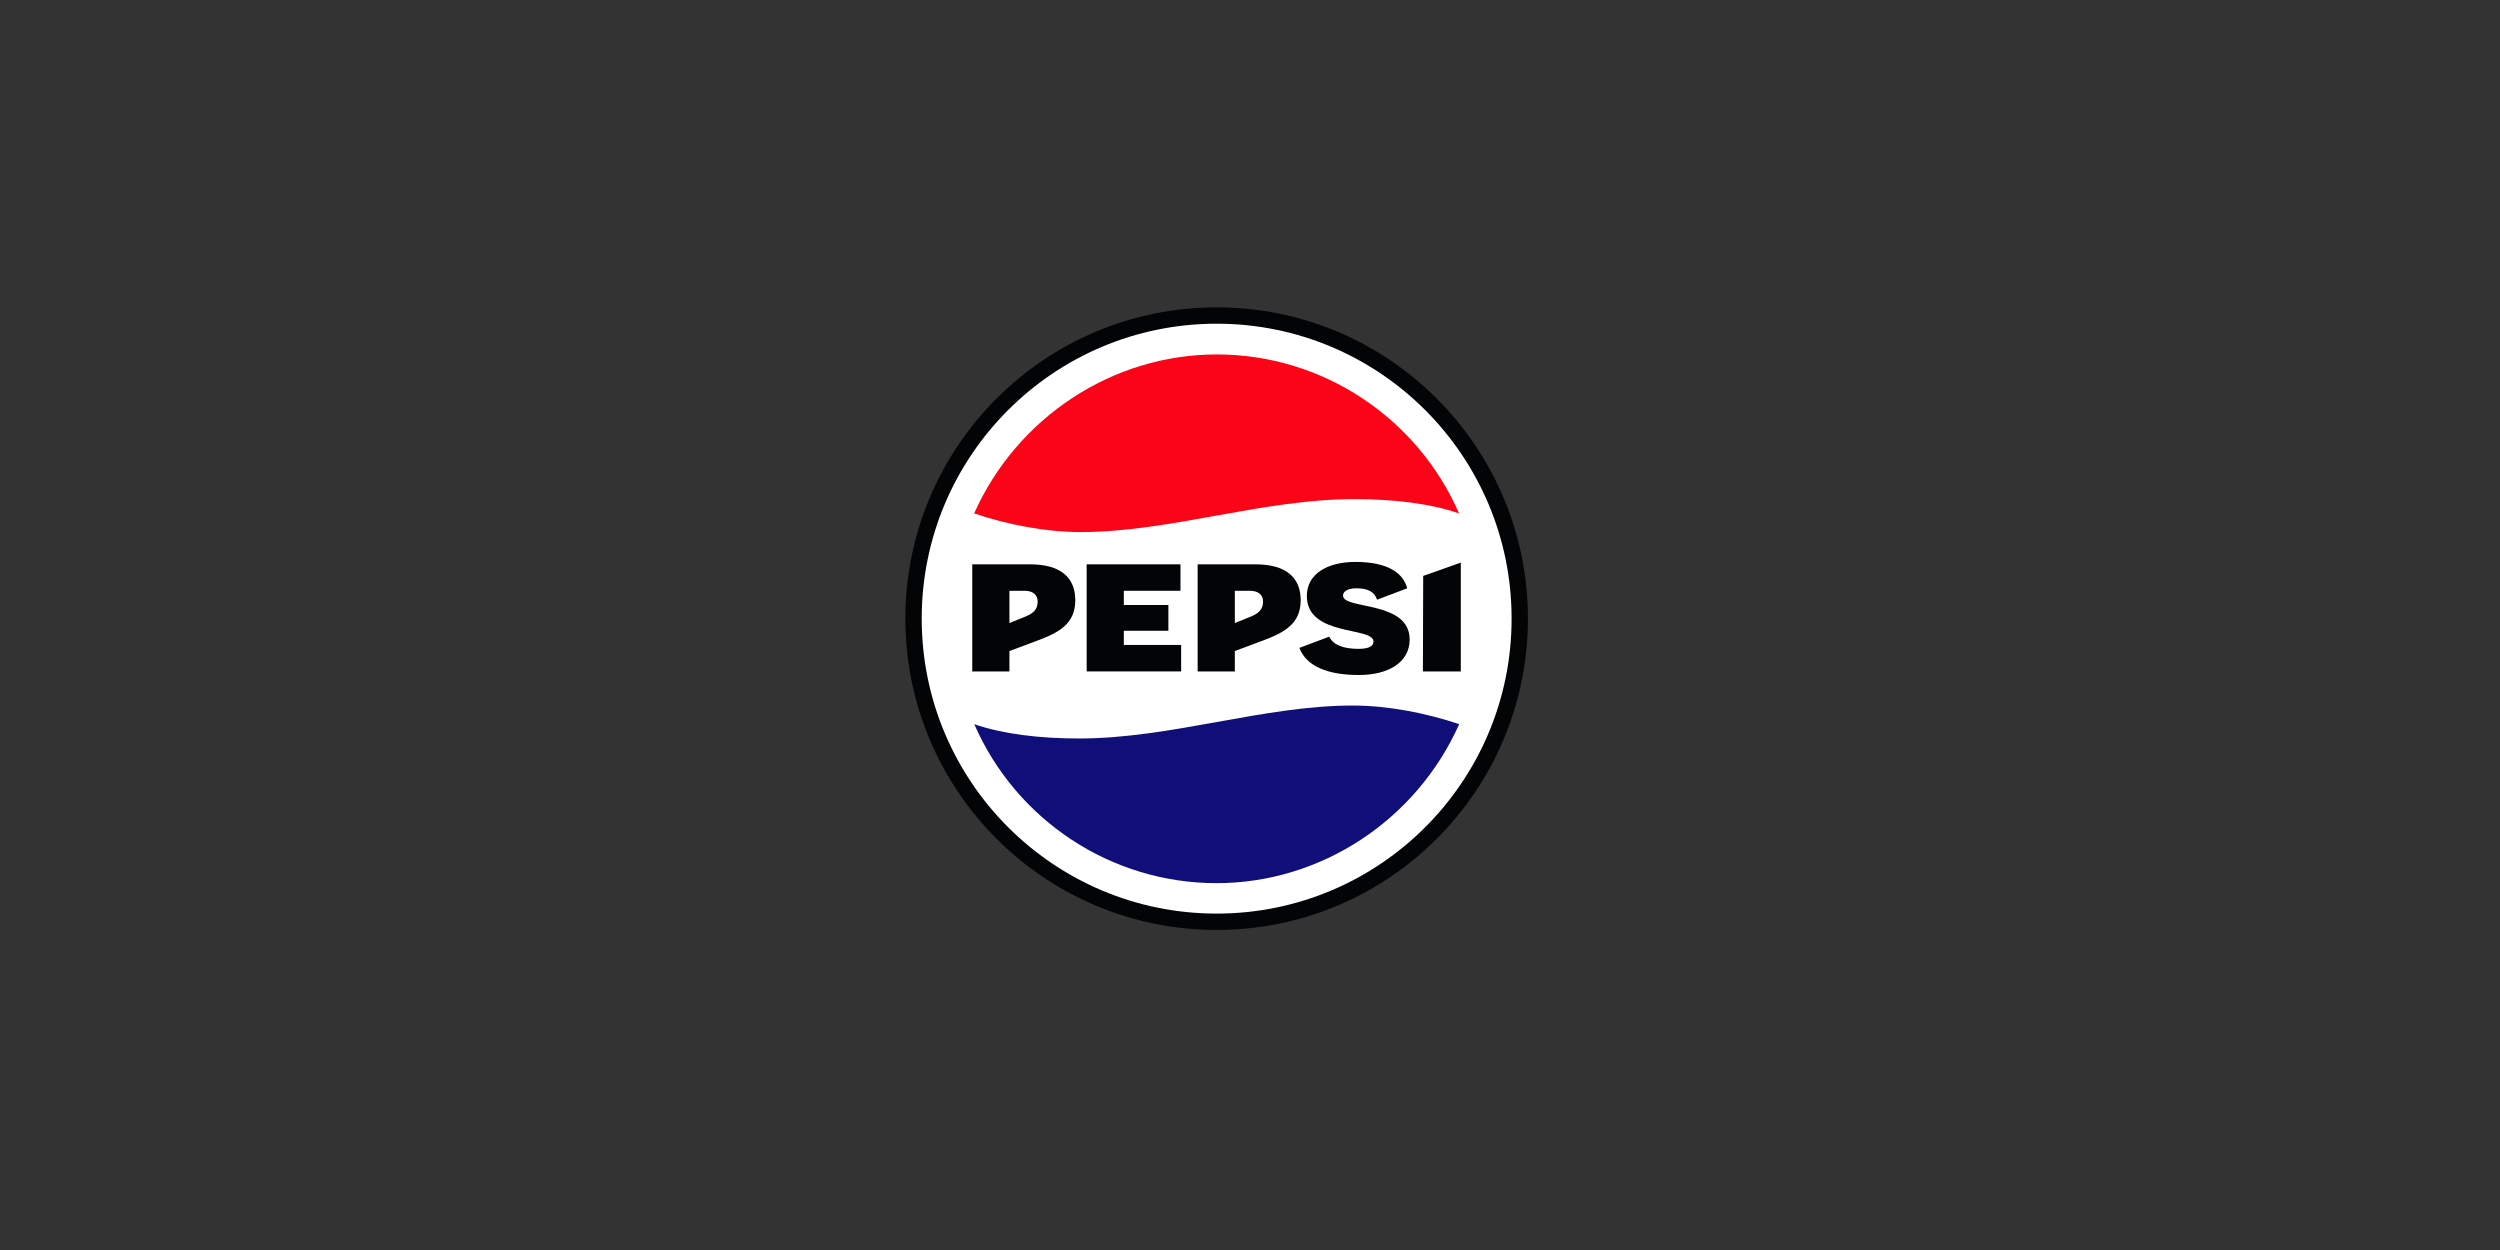
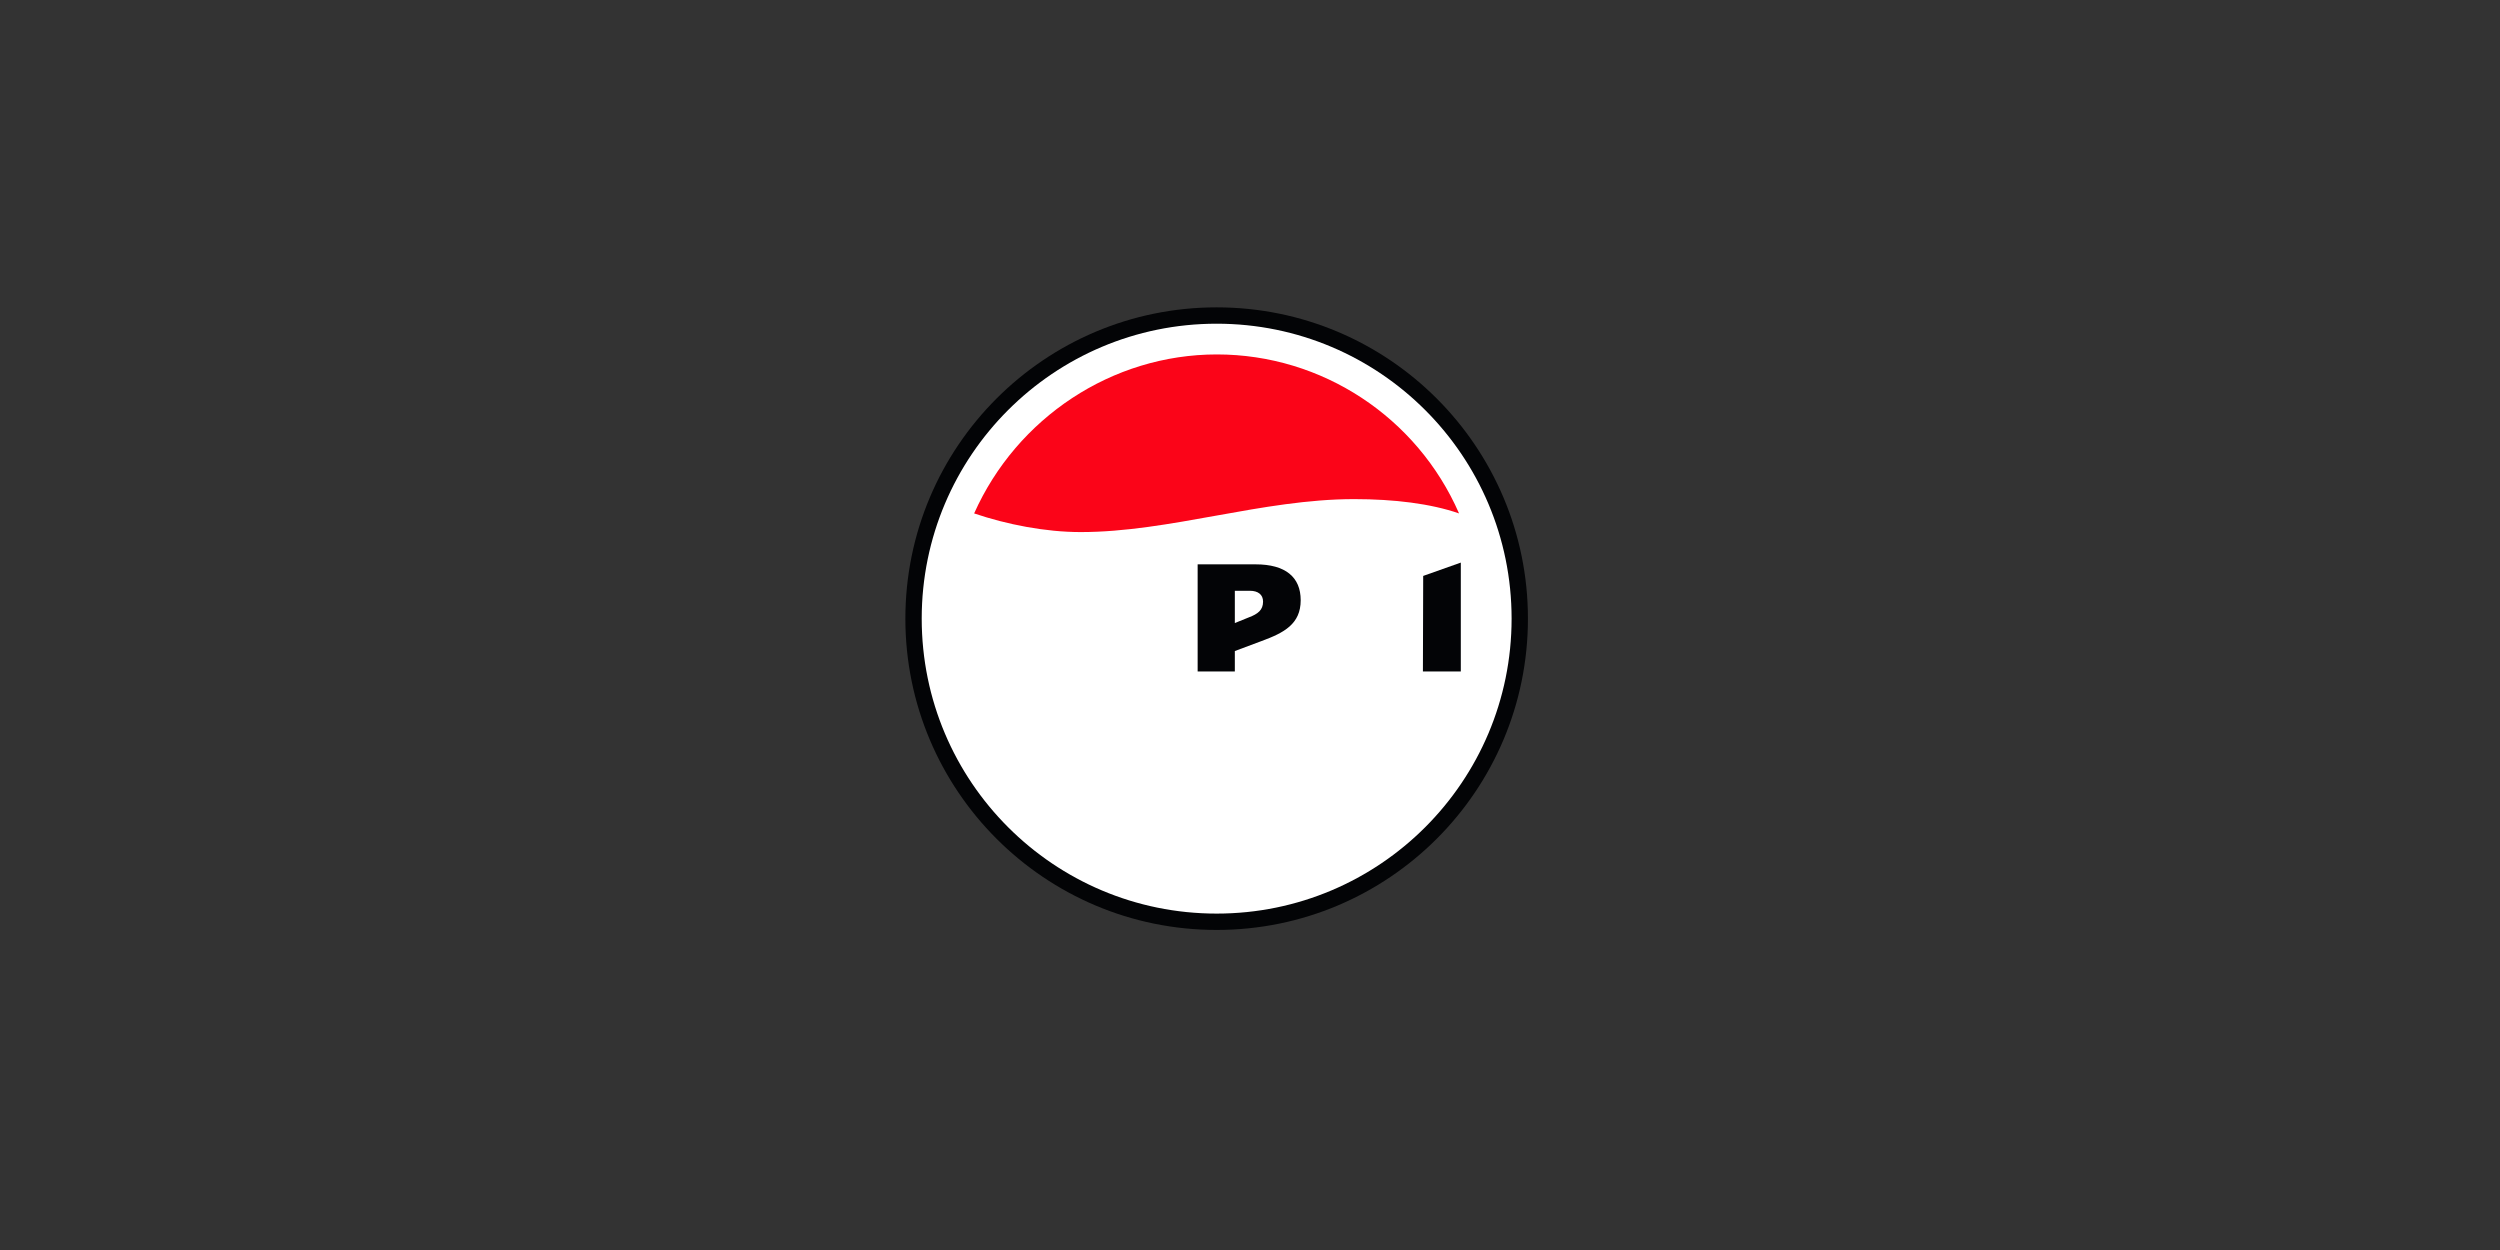
<svg xmlns="http://www.w3.org/2000/svg" version="1.1" id="Capa_1" x="0px" y="0px" width="480px" height="240px" viewBox="0 0 480 240" enable-background="new 0 0 480 240" xml:space="preserve">
  <rect x="0" y="0" width="480" height="240" fill="#333333" stroke="none" />
  <g>
    <path fill="#030406" d="M233.597,59.012c33.008,0,59.766,26.76,59.766,59.768c0,33.006-26.758,59.768-59.766,59.768   s-59.766-26.762-59.766-59.768C173.831,85.771,200.589,59.012,233.597,59.012" />
    <path fill="#FFFFFF" d="M233.597,62.15c31.276,0,56.63,25.352,56.63,56.627c0,31.277-25.354,56.633-56.63,56.633   c-31.275,0-56.629-25.355-56.629-56.633C176.968,87.502,202.321,62.15,233.597,62.15" />
    <path fill="#FB0418" d="M187.035,98.576c6.29,2.133,13.697,3.582,20.451,3.582c17.109,0,34.894-6.328,52.513-6.328   c7.695,0,14.7,0.865,20.139,2.746c-8.057-18.48-26.318-30.525-46.494-30.525C213.488,68.051,195.222,80.23,187.035,98.576" />
-     <path fill="#100F79" d="M280.164,139.043c-6.293-2.131-13.697-3.582-20.453-3.582c-17.11,0-34.892,6.328-52.511,6.328   c-7.698,0-14.703-0.863-20.138-2.746c8.057,18.482,26.317,30.523,46.494,30.523C253.712,169.566,271.978,157.391,280.164,139.043" />
    <path fill="#030406" d="M241.069,108.354h-11.121v20.561h7.14v-3.916l5.127-1.918c4.338-1.592,7.519-3.277,7.519-7.842   C249.733,110.834,246.849,108.354,241.069,108.354 M239.79,118.531l-2.702,1.094v-6.195h2.897c1.596,0,2.523,0.764,2.523,2.08   C242.509,117.113,241.527,117.879,239.79,118.531" />
-     <polygon fill="#030406" points="215.775,121.107 224.331,121.107 224.331,116.158 215.775,116.158 215.775,113.43 226.653,113.43    226.653,108.35 208.638,108.35 208.638,128.914 226.778,128.914 226.778,123.832 215.775,123.832  " />
-     <path fill="#030406" d="M197.795,108.354h-11.124v20.561h7.14v-3.916l5.13-1.918c4.336-1.592,7.516-3.277,7.516-7.842   C206.456,110.834,203.572,108.354,197.795,108.354 M196.517,118.531l-2.706,1.094v-6.195h2.896c1.598,0,2.525,0.764,2.525,2.08   C199.232,117.113,198.253,117.879,196.517,118.531" />
-     <path fill="#030406" d="M257.86,114.352c0-0.797,0.925-1.402,2.559-1.402c2.27,0,3.513,0.725,3.975,2.193l5.782-2.188   c-0.726-2.875-3.622-5.068-9.966-5.068c-5.344,0-9.296,2.305-9.296,6.537c0,7.875,12.797,5.848,12.797,8.752   c0,0.877-0.91,1.404-2.846,1.404c-2.919,0-4.866-0.727-5.654-2.34l-5.731,2.158c1.356,3.523,5.399,5.203,11.426,5.203   c5.739,0,9.748-2.465,9.748-6.82C270.653,115.236,257.86,117.105,257.86,114.352" />
    <polygon fill="#030406" points="273.254,110.576 273.199,128.918 280.475,128.918 280.475,108.018  " />
  </g>
</svg>